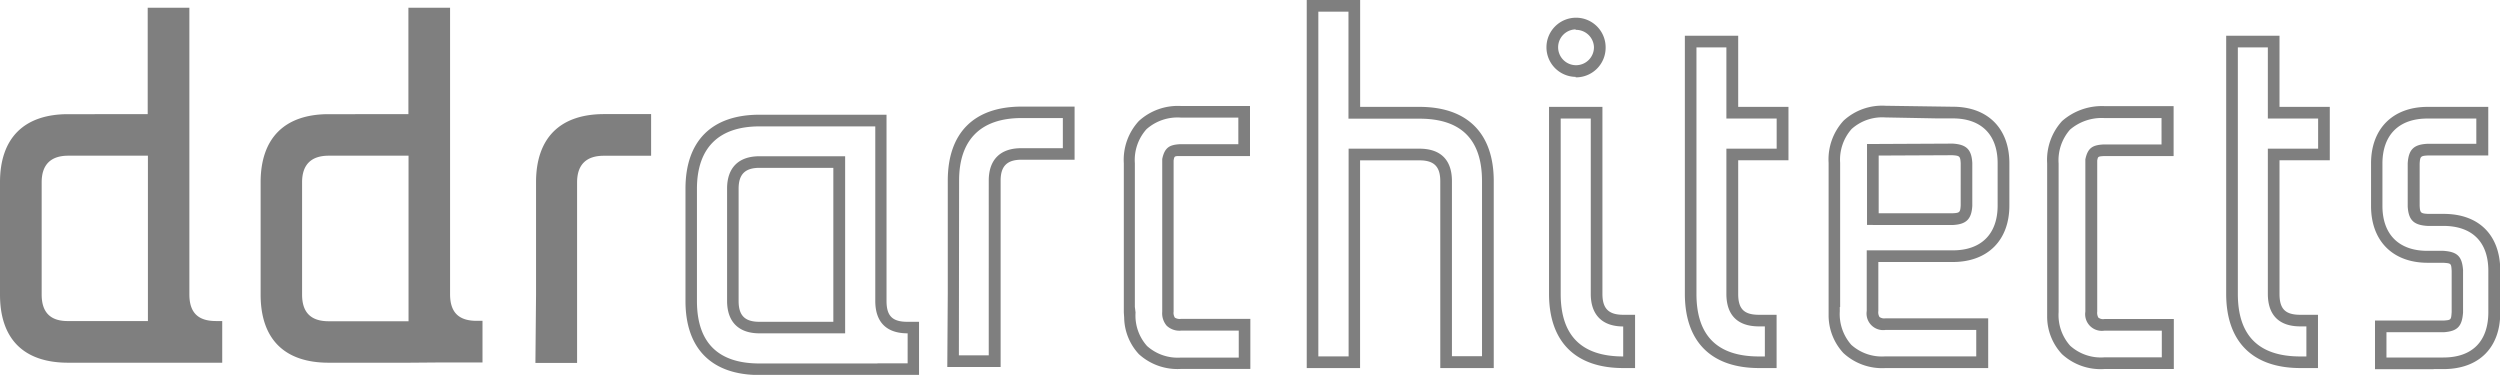
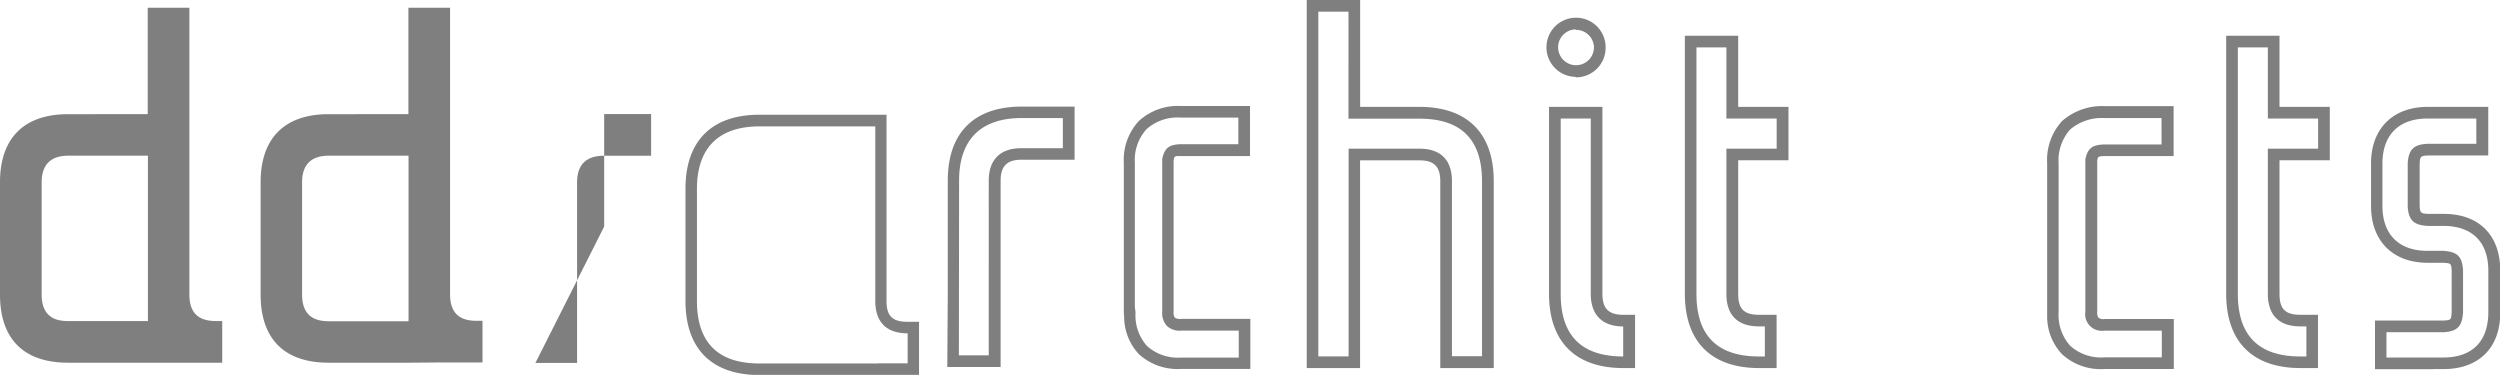
<svg xmlns="http://www.w3.org/2000/svg" data-name="Laag 1" viewBox="0 0 360 53.98">
  <title>ddra</title>
-   <path d="M180 53.13h-10a8.25 8.25 0 0 1-6-2.13 7.92 7.92 0 0 1-2.12-5.25l-.05-.77V23.51a8.23 8.23 0 0 1 2.17-6.09 8.32 8.32 0 0 1 6-2.16h10v7.21h-10c-.89 0-.89 0-1 .64v21.77a1.28 1.28 0 0 0 .18.86 1.31 1.31 0 0 0 .87.18h10v7.19zm-16.58-8.94l.1.81a6.56 6.56 0 0 0 1.66 4.83 6.62 6.62 0 0 0 4.88 1.66h8.32v-3.88h-8.29a2.67 2.67 0 0 1-2.09-.71 2.75 2.75 0 0 1-.64-2v-22c.36-1.74 1.13-2.06 2.63-2.14h8.33v-3.83H170a6.72 6.72 0 0 0-4.91 1.68 6.64 6.64 0 0 0-1.67 4.89v20.68zM195.86 53h-7.69V0h7.69v15.39h8.55c6.89 0 10.69 3.8 10.69 10.69V53h-7.7V26.09c0-2.11-.9-3-3-3h-8.55V53zm-6-1.68h4.34V21.41h10.2c3.06 0 4.68 1.62 4.68 4.68v25.2h4.33v-25.2c0-6-3-9-9-9h-10.23V1.68h-4.34v49.66zM235.44 53h-1.7c-6.89 0-10.68-3.8-10.68-10.69V15.39h7.69v26.94c0 2.11.9 3 3 3h1.7V53zm-10.7-36v25.33c0 6 3 9 9 9v-4.32c-3 0-4.67-1.66-4.67-4.68V17.07h-4.33zm2.16-5.93a4.26 4.26 0 1 1 4.31-4.29 4.27 4.27 0 0 1-4.32 4.36zm0-6.84a2.58 2.58 0 1 0 2.63 2.54 2.58 2.58 0 0 0-2.64-2.47zM255.84 53h-2.53c-6.9 0-10.69-3.8-10.69-10.69V5.15h7.68v10.24h7.24v7.69h-7.24v19.25c0 2.17.85 3 3 3h2.53V53zM244.29 6.83v35.5c0 6 3 9 9 9h.85V47h-.85c-3.07 0-4.69-1.62-4.69-4.68V21.41h7.24v-4.34h-7.24V6.83h-4.32zM333.8 53h-2.54c-6.89 0-10.69-3.8-10.69-10.69V5.15h7.68v10.24h7.24v7.69h-7.24v19.25c0 2.17.84 3 3 3h2.54V53zM322.25 6.83v35.5c0 6 3 9 9 9h.87V47h-.87c-3.06 0-4.68-1.62-4.68-4.68V21.41h7.24v-4.34h-7.24V6.83h-4.33zM313 53.14h-10a8.2 8.2 0 0 1-6.07-2.14 7.91 7.91 0 0 1-2.14-5.4V23.51a8.28 8.28 0 0 1 2.15-6.08 8.7 8.7 0 0 1 6.06-2.15h10v7.19h-10c-.89.06-.89.06-1 .65v21.76a1.4 1.4 0 0 0 .16.85 1.1 1.1 0 0 0 .87.21h10v7.19zm-16.56-8.72v.54a6.62 6.62 0 0 0 1.67 4.83 6.6 6.6 0 0 0 4.89 1.67h8.3v-3.84H303a2.4 2.4 0 0 1-2.71-2.74V22.95c.36-1.74 1.13-2.06 2.63-2.15h8.34V17H303a7 7 0 0 0-4.91 1.66 6.69 6.69 0 0 0-1.65 4.89v20.87zM350.43 53.16H342v-7h9.88c1.08-.08 1.08-.08 1.16-1.22V39c-.07-1.08-.07-1.08-1.21-1.16h-2.25c-5 0-8.14-3.12-8.15-8.15v-6.16c0-5 3.14-8.14 8.15-8.14h8.73v7h-8.73c-1 .06-1.09.13-1.15 1.19v6.06c.06 1 .14 1.1 1.2 1.16h2.26c5.09 0 8.13 3.06 8.15 8.15V45c0 5.08-3.07 8.13-8.15 8.15h-1.42zm-6.79-1.68h8.2c4.16 0 6.46-2.32 6.48-6.48v-6c0-4.16-2.32-6.46-6.48-6.47h-2.3c-2-.12-2.71-.87-2.83-2.79v-6.21c.12-2 .87-2.71 2.78-2.82h7.1v-3.64h-7.05c-4.1 0-6.46 2.36-6.47 6.47v6.11c0 4.11 2.37 6.47 6.47 6.47h2.31c2 .14 2.69.79 2.83 2.78V45c-.14 2-.81 2.7-2.77 2.84h-8.26v3.64zM24.23 52.23H32v-6h-.9c-2.6 0-3.83-1.23-3.83-3.84V1.11h-6v15.33H9.81C3.45 16.44 0 19.89 0 26.25v16.17c0 6.43 3.45 9.81 9.81 9.81h14.42zm-2.94-6H9.81C7.28 46.26 6 45 6 42.42V26.25c0-2.53 1.3-3.83 3.83-3.83H21.3v23.84zm41.47 5.97h6.72v-6h-.84c-2.6 0-3.83-1.23-3.83-3.84V1.11h-6v15.33H47.33c-6.35 0-9.8 3.45-9.8 9.81v16.17c0 6.43 3.45 9.81 9.8 9.81h11.59zm-3.93-5.94h-11.5c-2.53 0-3.83-1.23-3.83-3.84V26.25c0-2.53 1.3-3.83 3.83-3.83h11.5v23.84zm18.27 6h6v-26c0-2.53 1.31-3.83 3.84-3.83h6.82v-6H87c-6.36 0-9.81 3.44-9.81 9.81v16.2zM144.08 52.85h-7.67l.07-10.64V26c0-6.87 3.78-10.65 10.64-10.65h7.62V23h-7.65c-2.07 0-3 .92-3 3v26.85zm-6-1.68h4.3V26c0-3 1.66-4.66 4.67-4.66h6V17h-5.94c-5.86 0-9 3.1-9 9zM132.35 54h-23c-6.86 0-10.64-3.78-10.64-10.64v-16.2c0-6.86 3.78-10.64 10.64-10.64h18.31v26.82c0 2.15.84 3 3 3h1.68V54zm-6-1.68h4.35V48c-3.05 0-4.66-1.61-4.66-4.67V18.2h-16.68c-5.87 0-9 3.1-9 9v16.14c0 5.95 3 9 9 9h17z" fill="#7f7f7f" />
-   <path d="M121.7 48h-12.34c-3 0-4.66-1.66-4.66-4.67V27.16c0-3 1.65-4.66 4.66-4.66h12.34V48zm-12.34-23.83c-2.06 0-3 .92-3 3v16.17c0 2.09.89 3 3 3H120V24.17h-10.64zM286.3 53h-14.78a8.2 8.2 0 0 1-6.07-2.16 8 8 0 0 1-2.13-5.29v-22.1a8.25 8.25 0 0 1 2.15-6.07 8.2 8.2 0 0 1 6.05-2.15l9.7.14c5 0 8.13 3.11 8.13 8.13v6.1c0 5-3.12 8.12-8.13 8.13h-10.74v7.06a1.29 1.29 0 0 0 .17.86 1.22 1.22 0 0 0 .87.19h14.78V53zm-21.37-8.8v.64a6.69 6.69 0 0 0 1.66 4.82 6.6 6.6 0 0 0 4.87 1.66h13.12v-3.81h-13.06a2.39 2.39 0 0 1-2.71-2.73v-8.73h12.4c4.1 0 6.45-2.36 6.45-6.45v-6.1c0-4.1-2.35-6.45-6.45-6.45h-2.3l-7.42-.14a6.59 6.59 0 0 0-4.85 1.66 6.66 6.66 0 0 0-1.66 4.88v20.77zm4.76-11.81h-.84V20.74l12.34-.06c2 .12 2.71.87 2.82 2.77v6.2c-.11 1.9-.86 2.65-2.78 2.75h-11.54zm.84-1.68h10.66c1-.05 1.09-.12 1.15-1.15V23.5c-.06-1-.14-1.08-1.2-1.15l-10.61.05v8.33z" fill="#7f7f7f" />
+   <path d="M180 53.13h-10a8.25 8.25 0 0 1-6-2.13 7.92 7.92 0 0 1-2.12-5.25l-.05-.77V23.51a8.23 8.23 0 0 1 2.17-6.09 8.32 8.32 0 0 1 6-2.16h10v7.21h-10c-.89 0-.89 0-1 .64v21.77a1.28 1.28 0 0 0 .18.86 1.31 1.31 0 0 0 .87.18h10v7.19zm-16.58-8.94l.1.81a6.56 6.56 0 0 0 1.66 4.83 6.62 6.62 0 0 0 4.88 1.66h8.32v-3.88h-8.29a2.67 2.67 0 0 1-2.09-.71 2.75 2.75 0 0 1-.64-2v-22c.36-1.74 1.13-2.06 2.63-2.14h8.33v-3.83H170a6.72 6.72 0 0 0-4.91 1.68 6.64 6.64 0 0 0-1.67 4.89v20.68zM195.86 53h-7.69V0h7.69v15.39h8.55c6.89 0 10.69 3.8 10.69 10.69V53h-7.7V26.09c0-2.11-.9-3-3-3h-8.55V53zm-6-1.68h4.34V21.41h10.2c3.06 0 4.68 1.62 4.68 4.68v25.2h4.33v-25.2c0-6-3-9-9-9h-10.23V1.68h-4.34v49.66zM235.44 53h-1.7c-6.89 0-10.68-3.8-10.68-10.69V15.39h7.69v26.94c0 2.11.9 3 3 3h1.7V53zm-10.7-36v25.33c0 6 3 9 9 9v-4.32c-3 0-4.67-1.66-4.67-4.68V17.07h-4.33zm2.16-5.93a4.26 4.26 0 1 1 4.31-4.29 4.27 4.27 0 0 1-4.32 4.36zm0-6.84a2.58 2.58 0 1 0 2.63 2.54 2.58 2.58 0 0 0-2.64-2.47zM255.84 53h-2.53c-6.9 0-10.69-3.8-10.69-10.69V5.15h7.68v10.24h7.24v7.69h-7.24v19.25c0 2.17.85 3 3 3h2.53V53zM244.29 6.83v35.5c0 6 3 9 9 9h.85V47h-.85c-3.07 0-4.69-1.62-4.69-4.68V21.41h7.24v-4.34h-7.24V6.83h-4.32zM333.8 53h-2.54c-6.89 0-10.69-3.8-10.69-10.69V5.15h7.68v10.24h7.24v7.69h-7.24v19.25c0 2.17.84 3 3 3h2.54V53zM322.25 6.83v35.5c0 6 3 9 9 9h.87V47h-.87c-3.06 0-4.68-1.62-4.68-4.68V21.41h7.24v-4.34h-7.24V6.83h-4.33zM313 53.14h-10a8.2 8.2 0 0 1-6.07-2.14 7.91 7.91 0 0 1-2.14-5.4V23.51a8.28 8.28 0 0 1 2.15-6.08 8.7 8.7 0 0 1 6.06-2.15h10v7.19h-10c-.89.06-.89.06-1 .65v21.76a1.4 1.4 0 0 0 .16.85 1.1 1.1 0 0 0 .87.21h10v7.19zm-16.56-8.72v.54a6.62 6.62 0 0 0 1.67 4.83 6.6 6.6 0 0 0 4.89 1.67h8.3v-3.84H303a2.4 2.4 0 0 1-2.71-2.74V22.95c.36-1.74 1.13-2.06 2.63-2.15h8.34V17H303a7 7 0 0 0-4.91 1.66 6.69 6.69 0 0 0-1.65 4.89v20.87zM350.43 53.16H342v-7h9.88c1.08-.08 1.08-.08 1.16-1.22V39c-.07-1.08-.07-1.08-1.21-1.16h-2.25c-5 0-8.14-3.12-8.15-8.15v-6.16c0-5 3.14-8.14 8.15-8.14h8.73v7h-8.73c-1 .06-1.09.13-1.15 1.19v6.06c.06 1 .14 1.1 1.2 1.16h2.26c5.09 0 8.13 3.06 8.15 8.15V45c0 5.08-3.07 8.13-8.15 8.15h-1.42zm-6.79-1.68h8.2c4.16 0 6.46-2.32 6.48-6.48v-6c0-4.16-2.32-6.46-6.48-6.47h-2.3c-2-.12-2.71-.87-2.83-2.79v-6.21c.12-2 .87-2.71 2.78-2.82h7.1v-3.64h-7.05c-4.1 0-6.46 2.36-6.47 6.47v6.11c0 4.11 2.37 6.47 6.47 6.47h2.31c2 .14 2.69.79 2.83 2.78V45c-.14 2-.81 2.7-2.77 2.84h-8.26v3.64zM24.23 52.23H32v-6h-.9c-2.6 0-3.83-1.23-3.83-3.84V1.11h-6v15.33H9.81C3.45 16.44 0 19.89 0 26.25v16.17c0 6.43 3.45 9.81 9.81 9.81h14.42zm-2.94-6H9.81C7.28 46.26 6 45 6 42.42V26.25c0-2.53 1.3-3.83 3.83-3.83H21.3v23.84zm41.47 5.97h6.72v-6h-.84c-2.6 0-3.83-1.23-3.83-3.84V1.11h-6v15.33H47.33c-6.35 0-9.8 3.45-9.8 9.81v16.17c0 6.43 3.45 9.81 9.8 9.81h11.59zm-3.93-5.94h-11.5c-2.53 0-3.83-1.23-3.83-3.84V26.25c0-2.53 1.3-3.83 3.83-3.83h11.5v23.84zm18.27 6h6v-26c0-2.53 1.31-3.83 3.84-3.83h6.82v-6H87v16.2zM144.08 52.85h-7.67l.07-10.64V26c0-6.87 3.78-10.65 10.64-10.65h7.62V23h-7.65c-2.07 0-3 .92-3 3v26.85zm-6-1.68h4.3V26c0-3 1.66-4.66 4.67-4.66h6V17h-5.94c-5.86 0-9 3.1-9 9zM132.35 54h-23c-6.86 0-10.64-3.78-10.64-10.64v-16.2c0-6.86 3.78-10.64 10.64-10.64h18.31v26.82c0 2.15.84 3 3 3h1.68V54zm-6-1.68h4.35V48c-3.05 0-4.66-1.61-4.66-4.67V18.2h-16.68c-5.87 0-9 3.1-9 9v16.14c0 5.95 3 9 9 9h17z" fill="#7f7f7f" />
</svg>